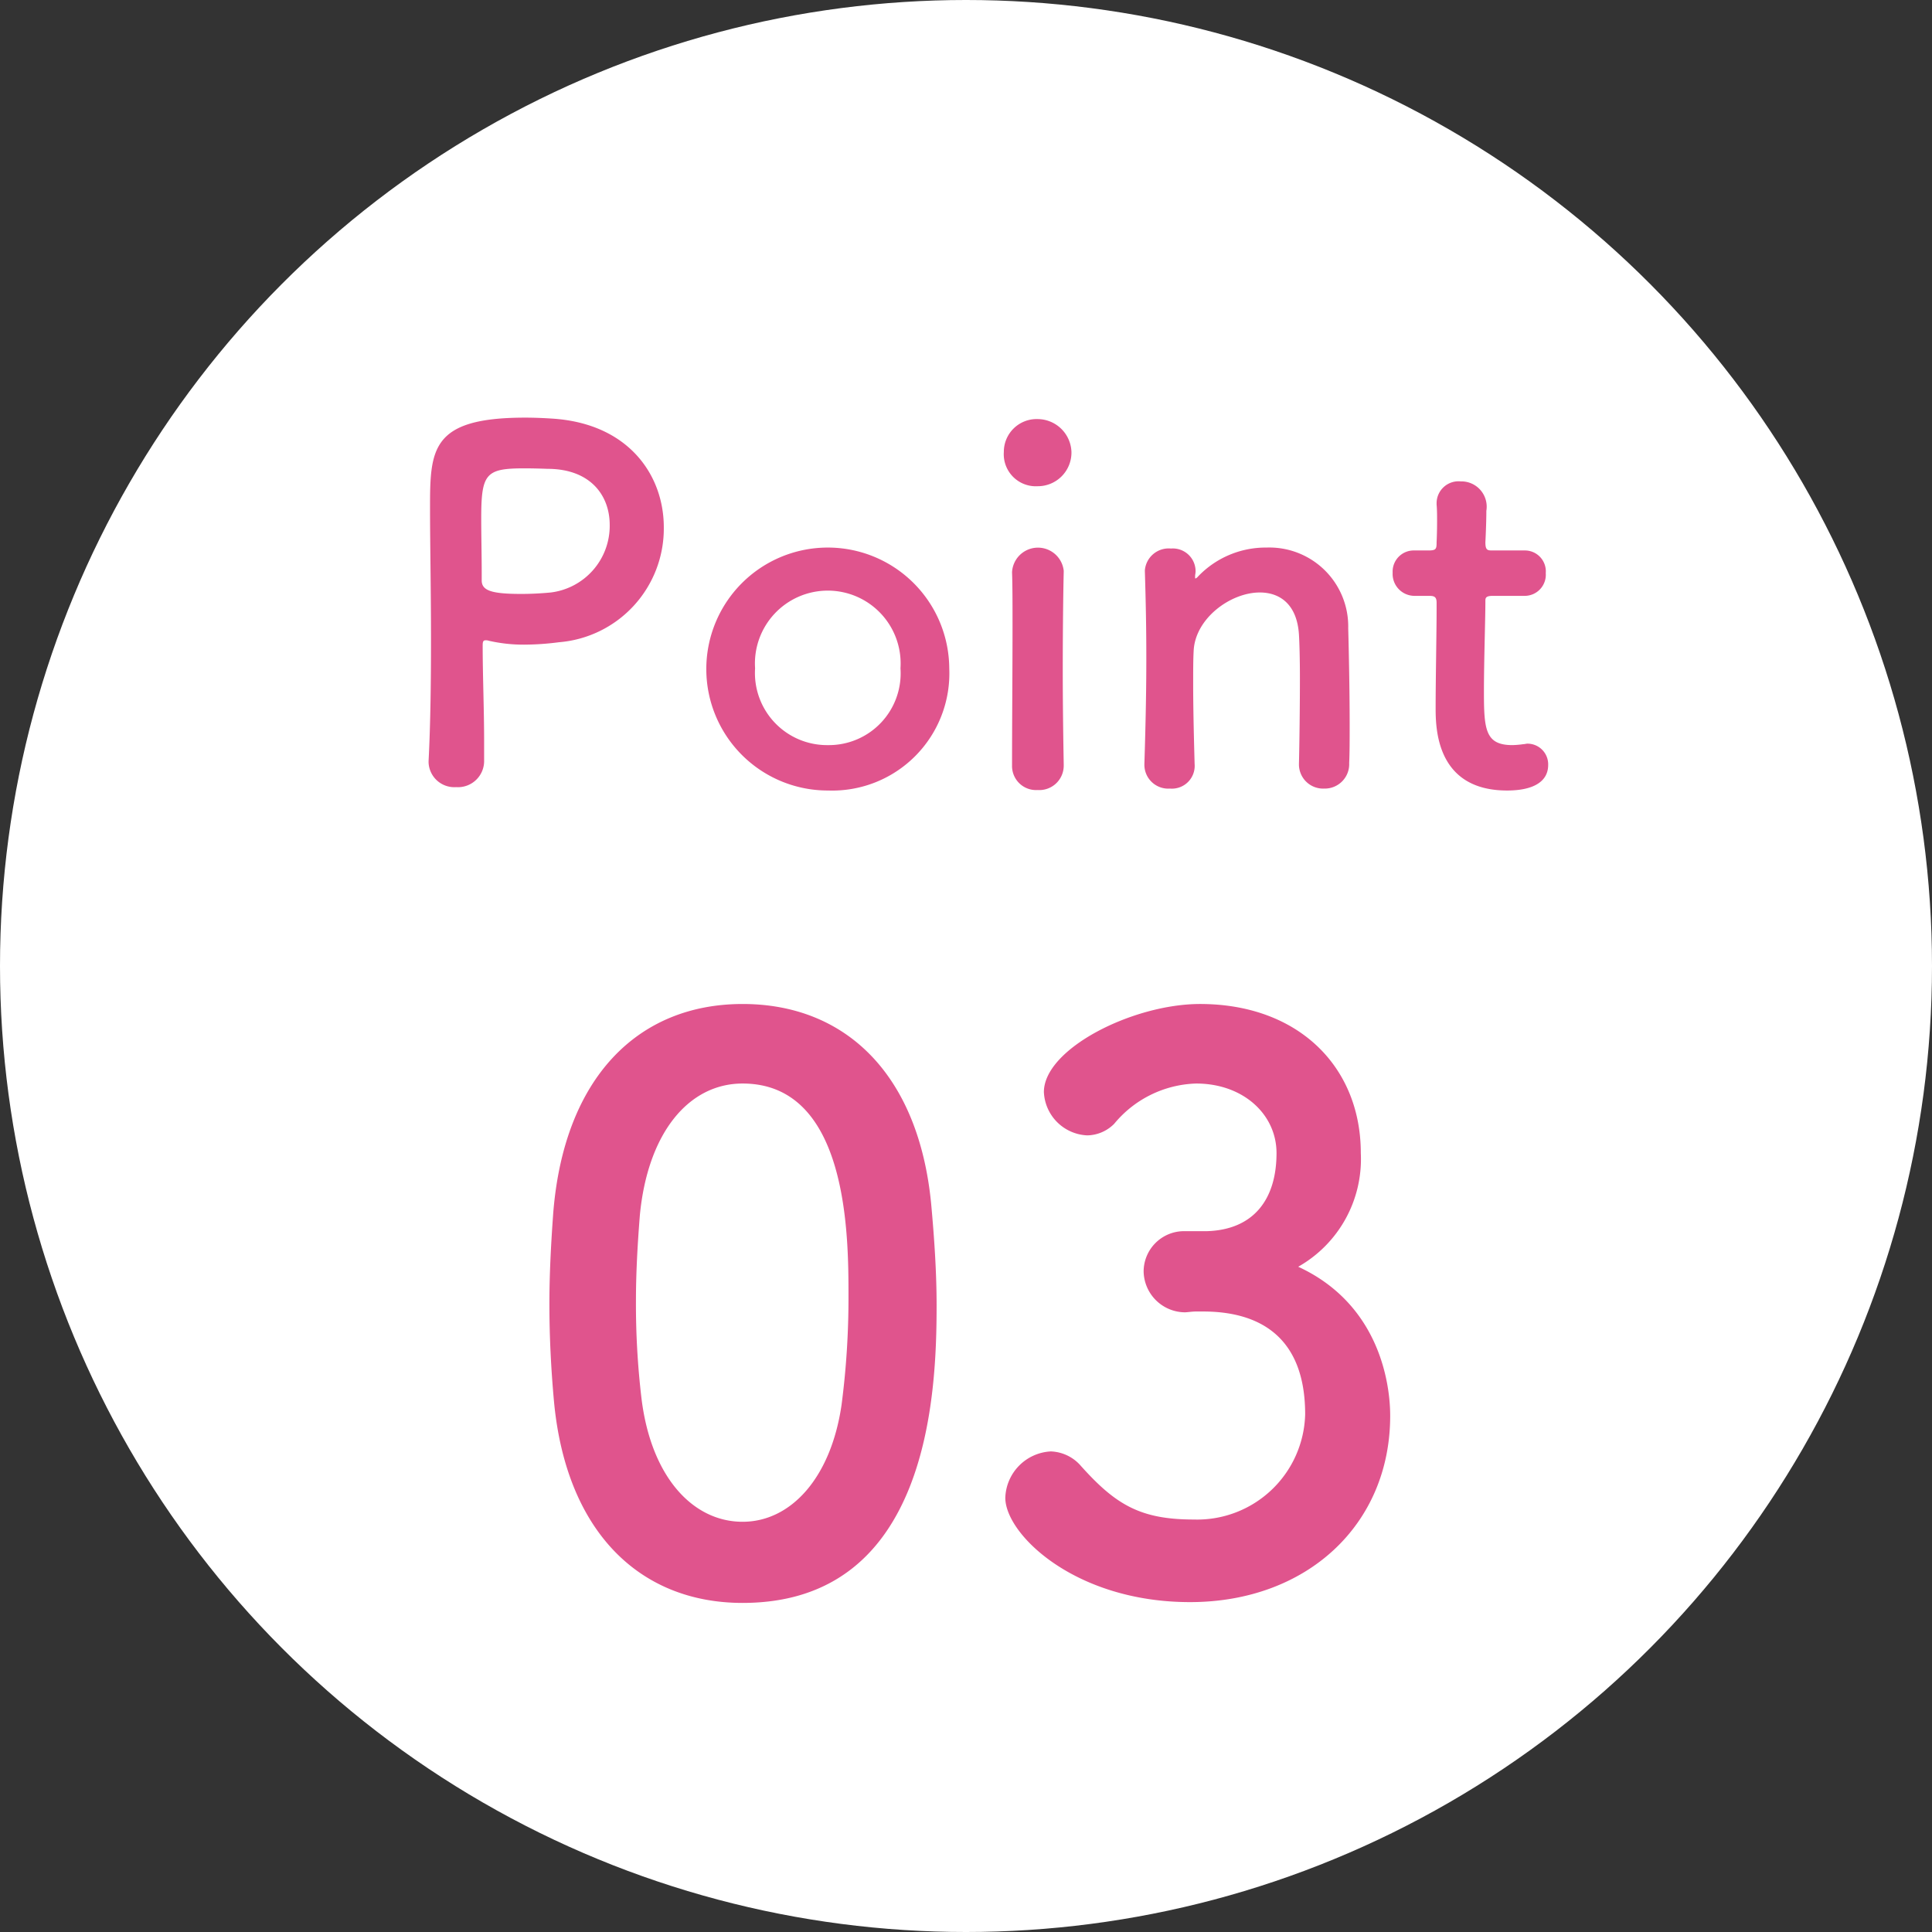
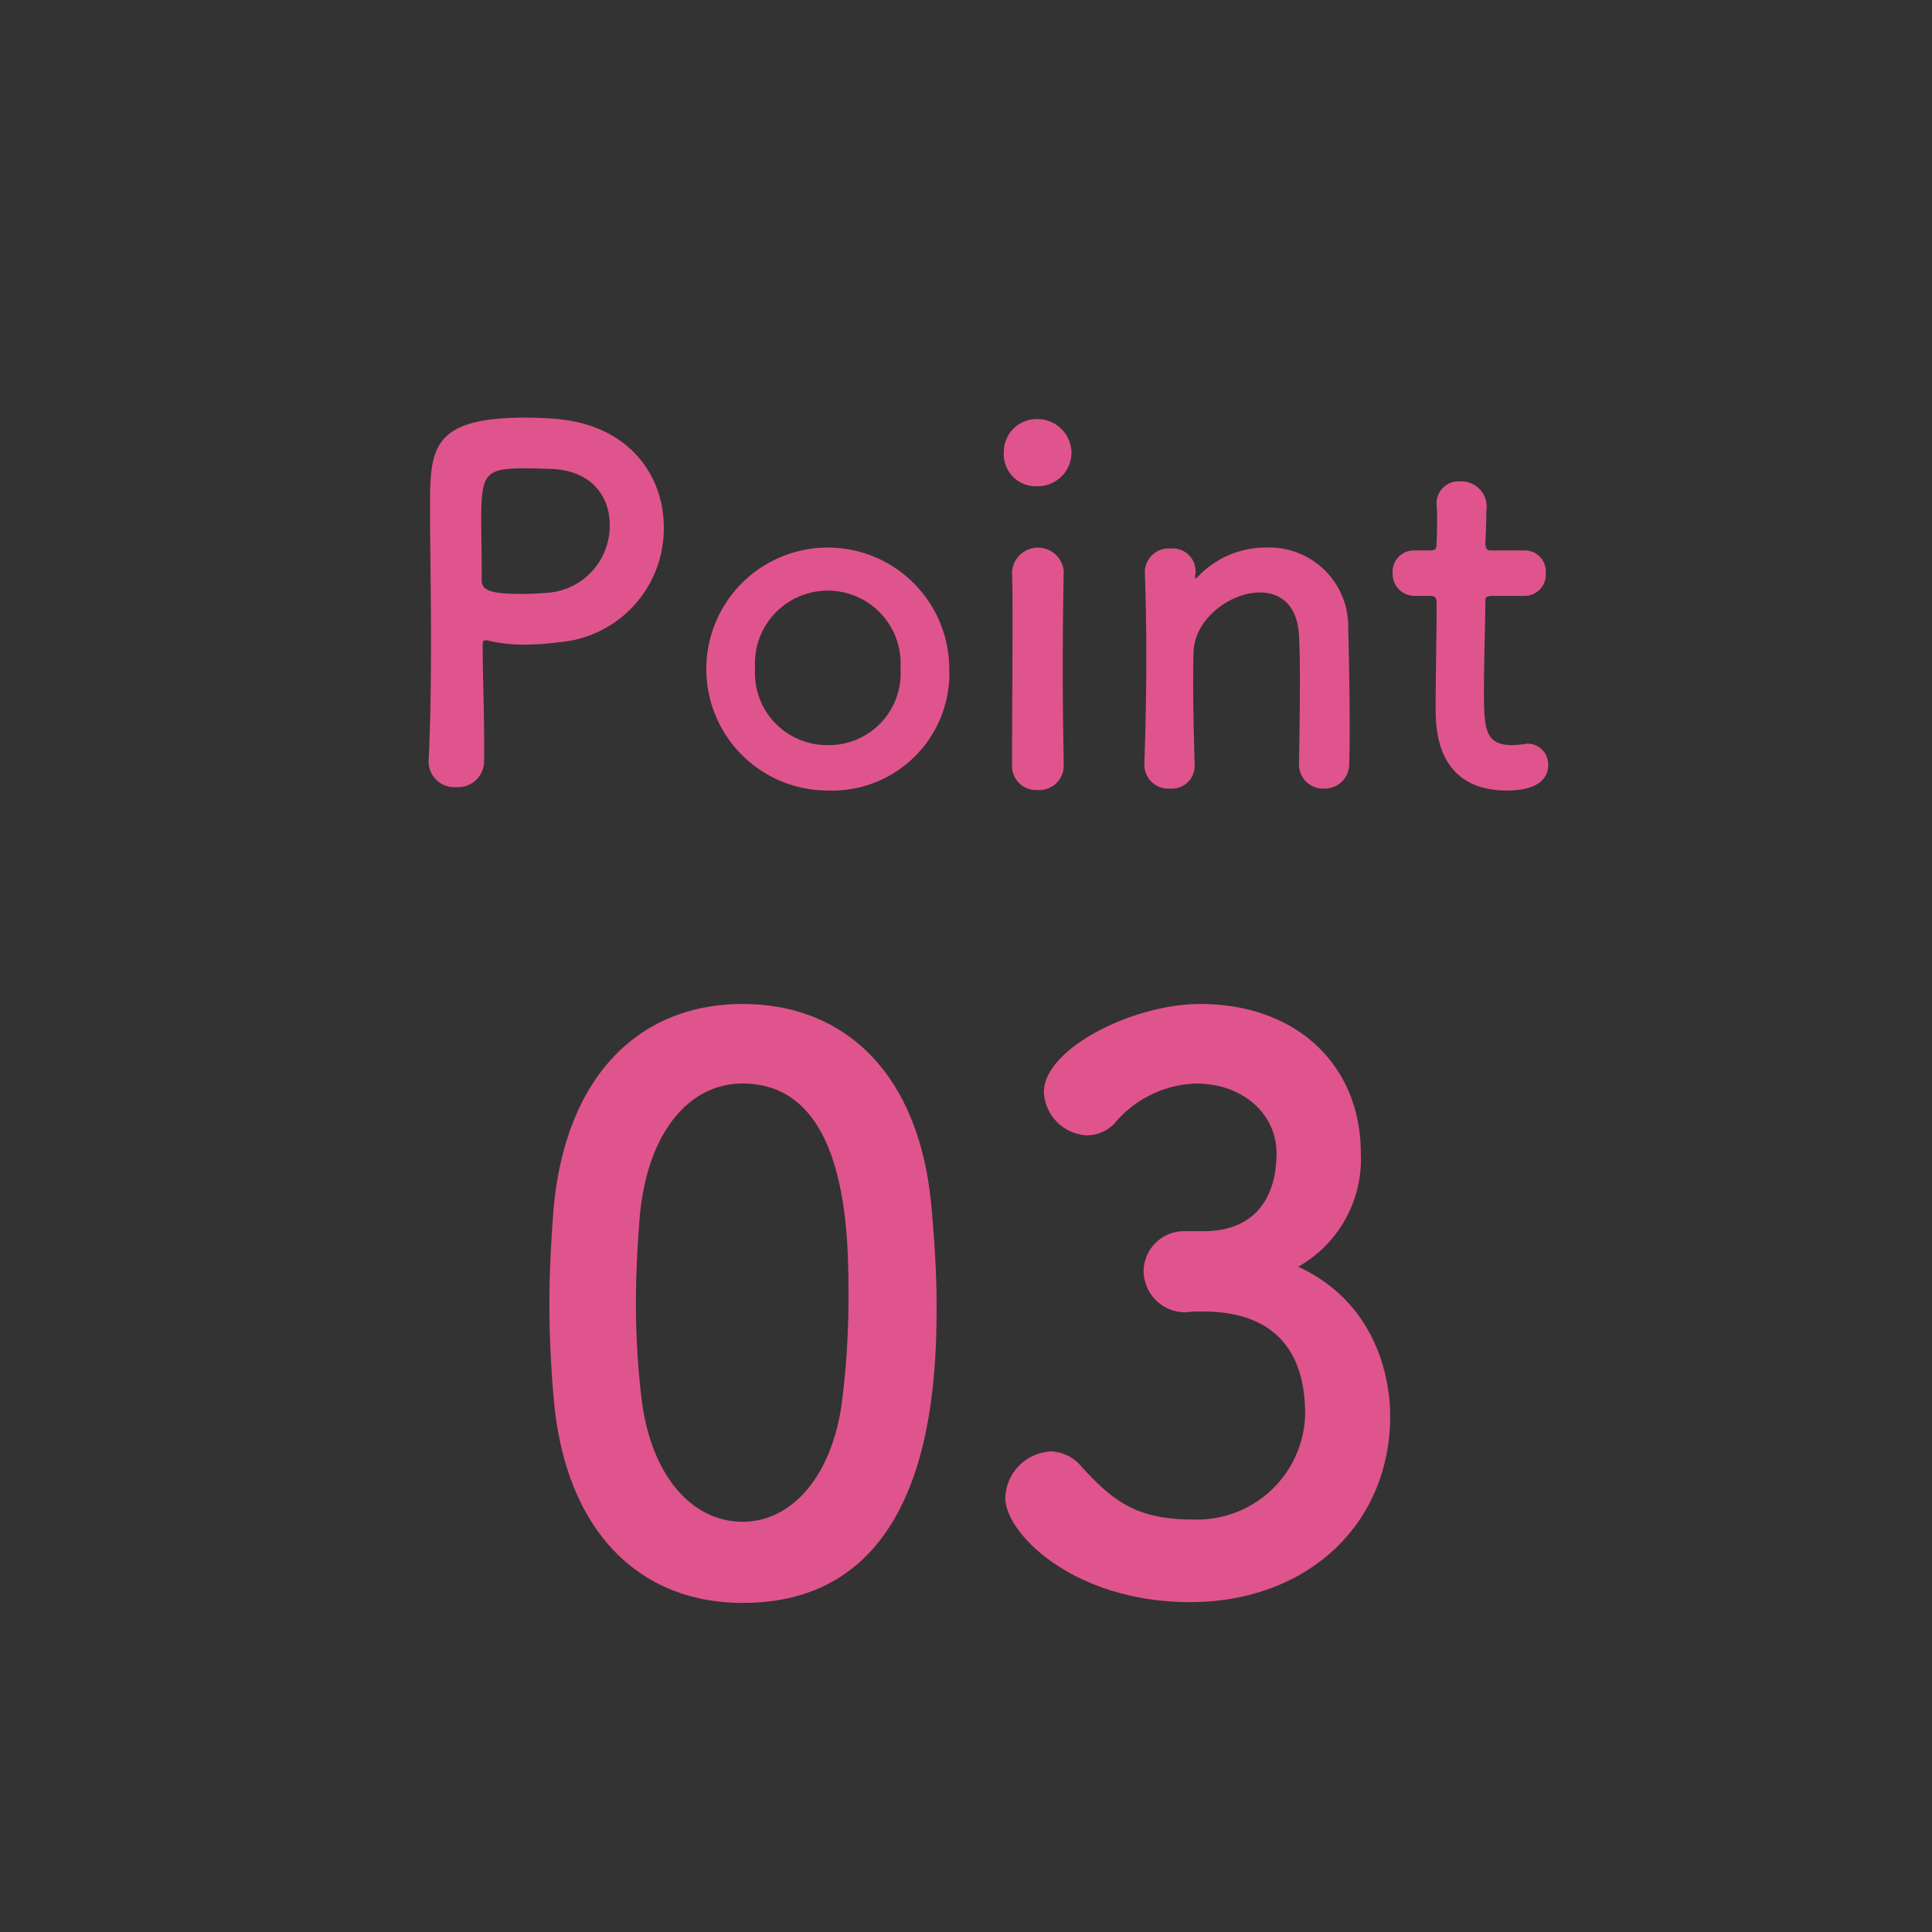
<svg xmlns="http://www.w3.org/2000/svg" id="point03" width="120" height="120" viewBox="0 0 120 120">
  <rect x="0" y="0" width="120" height="120" fill="#333333" stroke="none" />
  <defs>
    <style>
      .cls-1 {
        fill: #fff;
      }

      .cls-2 {
        fill: #e0548d;
        fill-rule: evenodd;
      }
    </style>
  </defs>
-   <circle id="楕円形_7" data-name="楕円形 7" class="cls-1" cx="60" cy="60" r="60" />
  <path id="Point_03" data-name="Point 03" class="cls-2" d="M938.07,2844.24v-1.17c0-1.98-.09-4.11-0.09-5.97,0-.24.03-0.33,0.18-0.33a0.586,0.586,0,0,1,.21.03,9.585,9.585,0,0,0,2.19.24,17.027,17.027,0,0,0,2.16-.15,7.082,7.082,0,0,0,6.51-7.14c0-3.24-2.19-6.45-6.93-6.75-0.45-.03-1.05-0.06-1.68-0.06-5.88,0-5.91,1.98-5.91,5.67,0,2.1.06,5.04,0.06,8.13,0,2.55-.03,5.19-0.15,7.53v0.09a1.6,1.6,0,0,0,1.71,1.53A1.625,1.625,0,0,0,938.07,2844.24Zm3.93-18.12c2.7,0,3.87,1.68,3.87,3.48a4.17,4.17,0,0,1-3.66,4.2c-0.63.06-1.26,0.09-1.83,0.09-1.86,0-2.46-.21-2.46-0.84v-0.51c0-1.05-.03-2.28-0.03-3.33,0-2.79.27-3.12,2.67-3.12C941.28,2826.09,942,2826.12,942,2826.12Zm17.43,19.98a7.279,7.279,0,0,0,7.53-7.59A7.545,7.545,0,1,0,959.43,2846.1Zm0-2.82a4.478,4.478,0,0,1-4.53-4.77,4.525,4.525,0,1,1,9.03,0A4.456,4.456,0,0,1,959.43,2843.28Zm13.02-16.08a2.091,2.091,0,0,0,2.1-2.13,2.114,2.114,0,0,0-2.1-2.04,2.036,2.036,0,0,0-2.1,2.04A1.991,1.991,0,0,0,972.45,2827.2Zm1.62,17.34v-0.06c-0.03-1.65-.06-3.78-0.06-5.85,0-2.52.03-4.89,0.06-6.12v-0.06a1.611,1.611,0,0,0-3.21.09c0.03,0.81.03,2.01,0.03,3.36,0,2.73-.03,6.15-0.03,8.64a1.493,1.493,0,0,0,1.59,1.53A1.517,1.517,0,0,0,974.07,2844.54Zm14.61-.06a1.5,1.5,0,0,0,1.56,1.5,1.517,1.517,0,0,0,1.56-1.59c0.03-.63.03-1.47,0.03-2.4,0-2.22-.06-4.89-0.09-5.97a4.9,4.9,0,0,0-5.07-5.01,5.807,5.807,0,0,0-4.26,1.8,0.419,0.419,0,0,1-.15.12c-0.03,0-.03-0.03-0.03-0.06v-0.09c0-.09.03-0.18,0.03-0.3a1.415,1.415,0,0,0-1.53-1.41,1.485,1.485,0,0,0-1.62,1.35v0.06c0.06,2.01.09,3.57,0.09,5.37,0,1.77-.03,3.75-0.12,6.6v0.06a1.481,1.481,0,0,0,1.59,1.47,1.416,1.416,0,0,0,1.53-1.53c-0.06-2.13-.09-3.72-0.09-4.95,0-.84,0-1.53.03-2.07,0.09-2.01,2.28-3.63,4.11-3.63,1.26,0,2.31.75,2.43,2.61,0.03,0.48.06,1.5,0.06,2.7,0,1.83-.03,4.11-0.06,5.34v0.03Zm14.01-10.47a1.312,1.312,0,0,0,1.32-1.41,1.3,1.3,0,0,0-1.32-1.41h-2.01c-0.3,0-.42-0.03-0.42-0.51,0,0,.06-1.14.06-1.95a1.572,1.572,0,0,0-1.59-1.83,1.363,1.363,0,0,0-1.5,1.35v0.09c0.03,0.33.03,0.69,0.03,1.05,0,0.69-.03,1.29-0.03,1.29,0,0.42-.03.51-0.51,0.51h-0.87a1.312,1.312,0,0,0-1.35,1.38,1.363,1.363,0,0,0,1.35,1.44h0.9c0.3,0,.48.03,0.48,0.42v0.45c0,1.32-.06,4.32-0.06,6.06,0,1.23,0,5.16,4.44,5.16,1.56,0,2.55-.51,2.55-1.59a1.285,1.285,0,0,0-1.29-1.32c-0.09,0-.15.03-0.24,0.03a5.858,5.858,0,0,1-.69.06c-1.68,0-1.77-.96-1.77-3.3,0-1.98.09-4.53,0.09-5.64,0-.18,0-0.33.45-0.33h1.98Zm-48.565,62.55c11.617,0,12.049-13.06,12.049-18.48,0-2.06-.144-4.18-0.336-6.29-0.768-8.02-5.281-12.43-11.713-12.43-6.529,0-11.089,4.61-11.761,12.96-0.144,1.97-.24,3.84-0.24,5.66,0,2.02.1,4.04,0.288,6.1C943.18,2892.15,947.74,2896.56,954.125,2896.56Zm0-5.04c-3.121,0-5.713-2.83-6.289-7.73a49.7,49.7,0,0,1-.336-6c0-1.73.1-3.5,0.24-5.28,0.48-5.13,3.024-8.21,6.385-8.21,6.576,0,6.576,9.51,6.576,13.2a51.143,51.143,0,0,1-.432,6.77C959.6,2888.83,957.1,2891.52,954.125,2891.52Zm27.408-18.05a2.51,2.51,0,0,0-2.5,2.5,2.586,2.586,0,0,0,2.545,2.54c0.192,0,.432-0.05.72-0.05h0.432c3.408,0,6.336,1.49,6.336,6.39a6.709,6.709,0,0,1-6.912,6.53c-3.313,0-4.849-.91-7.009-3.32a2.589,2.589,0,0,0-1.872-.91,2.983,2.983,0,0,0-2.832,2.88c0,2.26,4.32,6.48,11.473,6.48,7.248,0,12.433-4.8,12.433-11.57,0-.91-0.1-6.67-5.713-9.26a7.683,7.683,0,0,0,3.888-7.06c0-5.37-3.888-9.26-9.984-9.26-4.177,0-9.7,2.78-9.7,5.47a2.818,2.818,0,0,0,2.688,2.69,2.411,2.411,0,0,0,1.68-.72,6.854,6.854,0,0,1,5.089-2.5c2.928,0,4.992,1.92,4.992,4.32,0,2.84-1.392,4.76-4.32,4.85h-1.44Z" transform="translate(-908 -2797)" />
</svg>